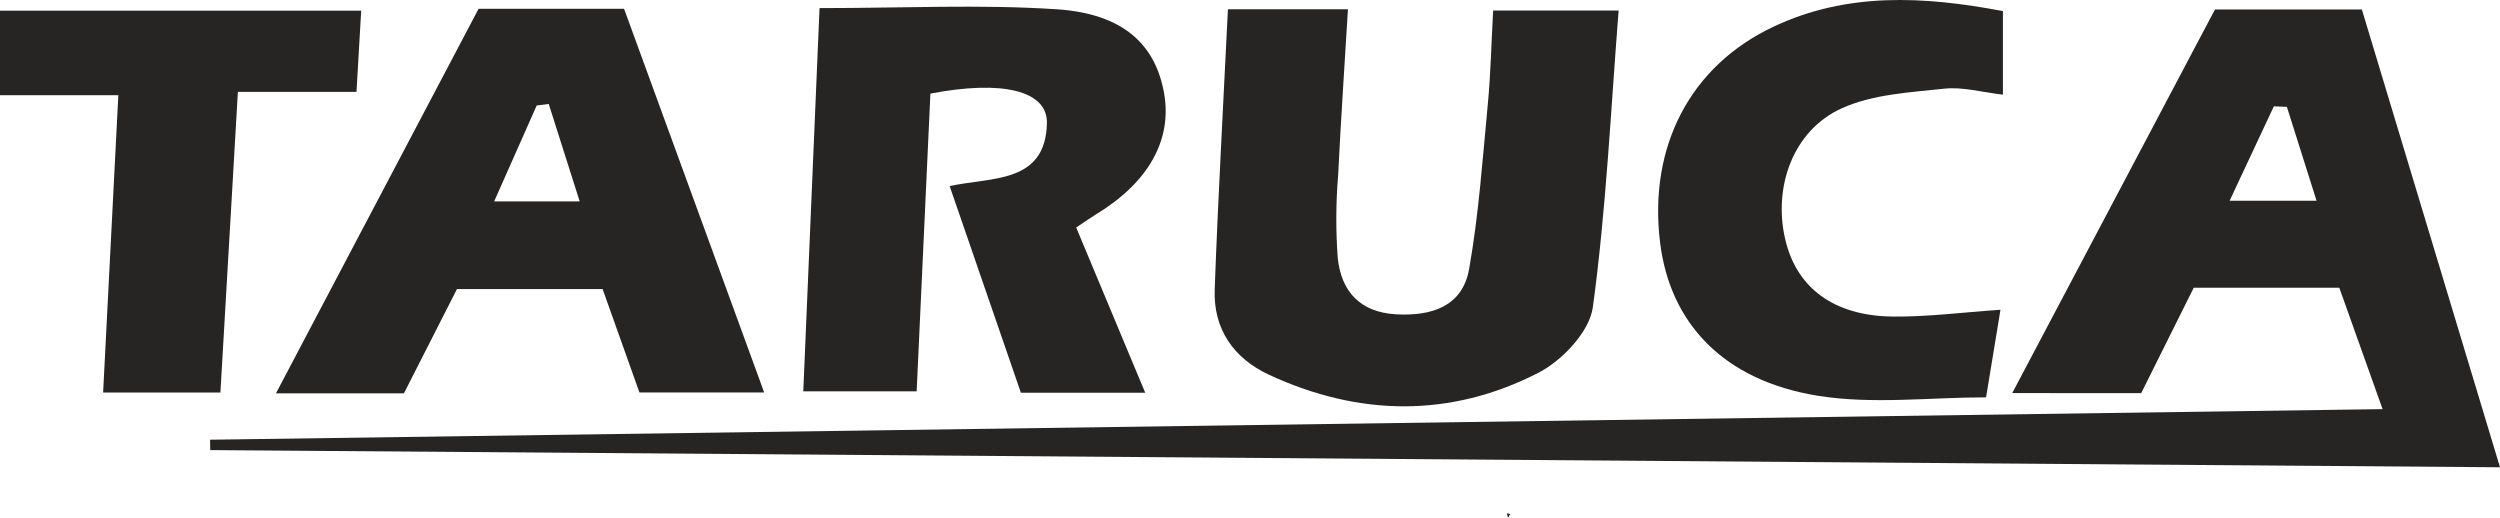
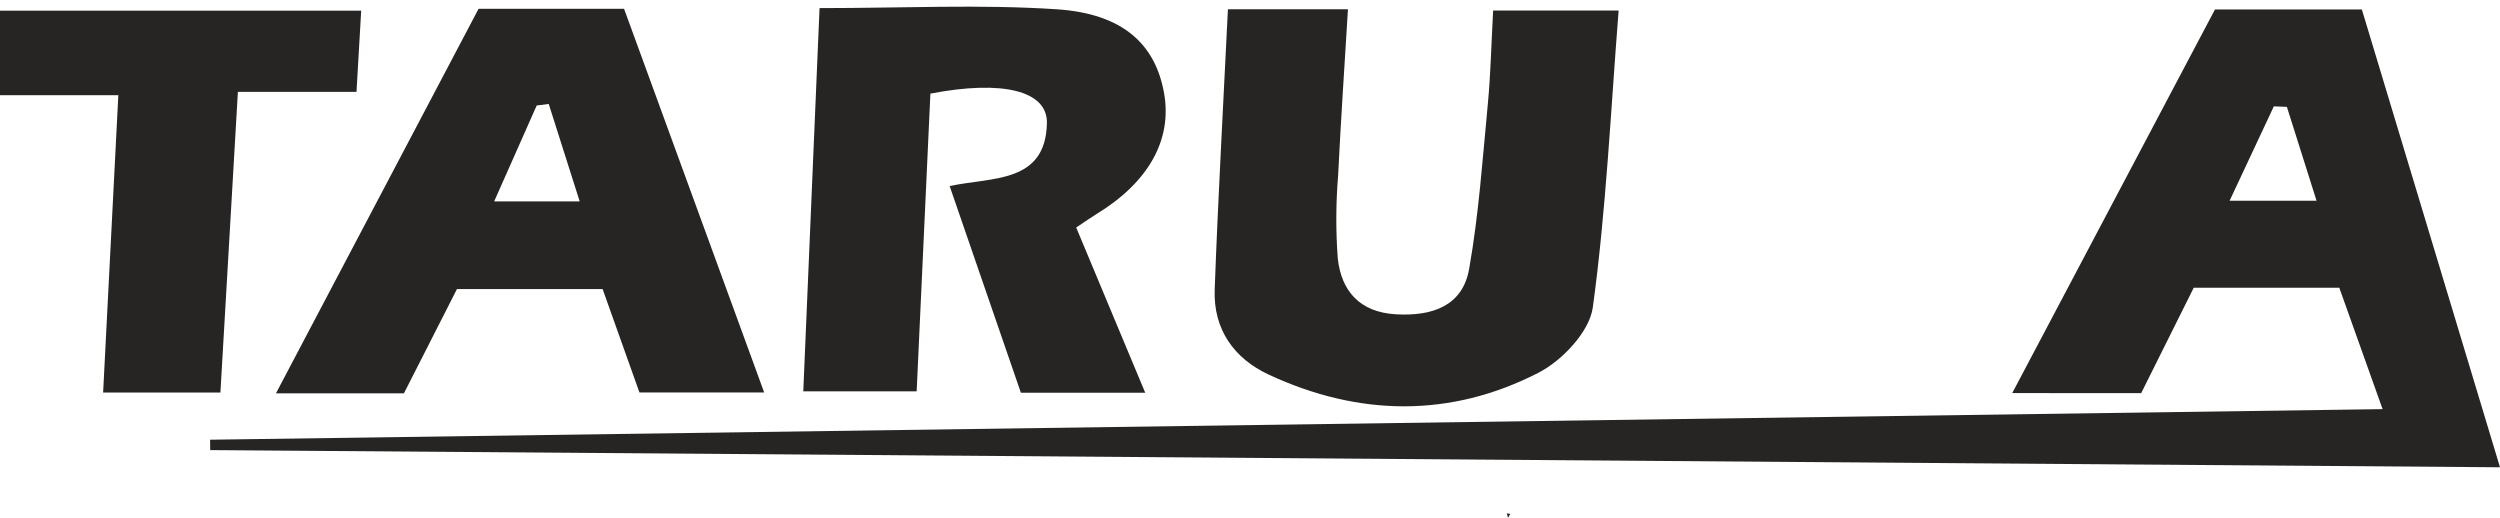
<svg xmlns="http://www.w3.org/2000/svg" height="100%" stroke-miterlimit="10" style="fill-rule:nonzero;clip-rule:evenodd;stroke-linecap:round;stroke-linejoin:round;" version="1.1" viewBox="458.421 88.363 283.486 58.728" width="100%" xml:space="preserve">
  <defs />
  <clipPath id="ArtboardFrame">
    <rect height="58.728" width="283.486" x="458.421" y="88.363" />
  </clipPath>
  <g clip-path="url(#ArtboardFrame)" id="Layer">
    <g opacity="1">
      <path d="M686.596 132.937L709.586 89.437L726.243 89.437L741.907 141.349L482.259 139.402C482.254 139.009 482.248 138.617 482.243 138.224L728.594 134.756L723.684 120.99L707.178 120.99C705.249 124.86 703.263 128.844 701.22 132.941L686.596 132.937ZM717.74 100.481L716.262 100.422L711.247 111.122L721.104 111.122L717.741 100.481" fill="#262524" fill-rule="nonzero" opacity="1" stroke="none" />
      <path d="M597.663 89.416L611.271 89.416C610.885 95.825 610.461 102.03 610.158 108.241C609.898 111.375 609.884 114.525 610.116 117.662C610.525 121.394 612.632 123.778 616.735 124.004C620.781 124.227 624.263 123.104 625.014 118.852C626.105 112.682 626.538 106.39 627.134 100.139C627.453 96.788 627.523 93.413 627.734 89.558L641.964 89.558C641.064 100.993 640.546 112.173 639.038 123.217C638.661 125.972 635.564 129.25 632.868 130.633C622.886 135.756 612.504 135.581 602.322 130.859C598.322 129.005 595.995 125.683 596.16 121.192C596.545 110.671 597.142 100.157 597.66 89.416" fill="#262524" fill-rule="nonzero" opacity="1" stroke="none" />
-       <path d="M551.353 89.282C560.815 89.282 569.574 88.841 578.266 89.416C585.777 89.916 589.466 93.4 590.433 98.999C591.34 104.267 588.617 109.079 582.714 112.661C582.155 113.001 581.622 113.385 580.455 114.161C582.986 120.218 585.533 126.312 588.283 132.896L574.183 132.896C571.5 125.113 568.883 117.516 566.107 109.464C570.837 108.421 576.99 109.216 577.135 102.329C577.213 98.654 572.126 97.4 563.923 98.978C563.415 109.978 562.9 121.135 562.365 132.736L549.508 132.736C550.118 118.355 550.715 104.274 551.352 89.28" fill="#262524" fill-rule="nonzero" opacity="1" stroke="none" />
+       <path d="M551.353 89.282C560.815 89.282 569.574 88.841 578.266 89.416C585.777 89.916 589.466 93.4 590.433 98.999C591.34 104.267 588.617 109.079 582.714 112.661C582.155 113.001 581.622 113.385 580.455 114.161C582.986 120.218 585.533 126.312 588.283 132.896L574.183 132.896C571.5 125.113 568.883 117.516 566.107 109.464C570.837 108.421 576.99 109.216 577.135 102.329C577.213 98.654 572.126 97.4 563.923 98.978C563.415 109.978 562.9 121.135 562.365 132.736L549.508 132.736" fill="#262524" fill-rule="nonzero" opacity="1" stroke="none" />
      <path d="M512.687 89.363L529.187 89.363L545.074 132.863L530.929 132.863C529.534 128.948 528.193 125.181 526.754 121.141L510.238 121.141L504.225 132.963L489.713 132.963C497.527 118.136 505.041 103.874 512.687 89.363M520.65 100.152L519.281 100.323C517.74 103.799 516.198 107.273 514.455 111.203L524.155 111.203C522.882 107.197 521.764 103.674 520.645 100.152" fill="#262524" fill-rule="nonzero" opacity="1" stroke="none" />
-       <path d="M685.541 89.619L685.541 99.098C683.172 98.826 680.983 98.191 678.888 98.418C674.953 98.845 670.745 99.057 667.242 100.654C661.73 103.166 659.442 109.595 660.876 115.586C662.163 120.986 666.327 124.156 672.945 124.256C676.911 124.316 680.886 123.783 685.264 123.489C684.73 126.737 684.264 129.543 683.63 133.419C677.238 133.419 670.735 134.241 664.53 133.236C653.818 131.5 647.771 124.983 646.659 115.823C645.344 104.993 650.076 95.823 659.568 91.369C667.858 87.483 676.468 87.901 685.543 89.622" fill="#262524" fill-rule="nonzero" opacity="1" stroke="none" />
      <path d="M458.421 99.156L458.421 89.574L499.378 89.574C499.199 92.674 499.036 95.491 498.846 98.783L485.396 98.783C484.724 110.339 484.078 121.452 483.415 132.871L470.115 132.871C470.689 121.656 471.246 110.754 471.839 99.156L458.421 99.156Z" fill="#262524" fill-rule="nonzero" opacity="1" stroke="none" />
      <path d="M629.417 147.091L629.291 146.569L629.676 146.643L629.417 147.091Z" fill="#262524" fill-rule="nonzero" opacity="1" stroke="none" />
    </g>
  </g>
</svg>